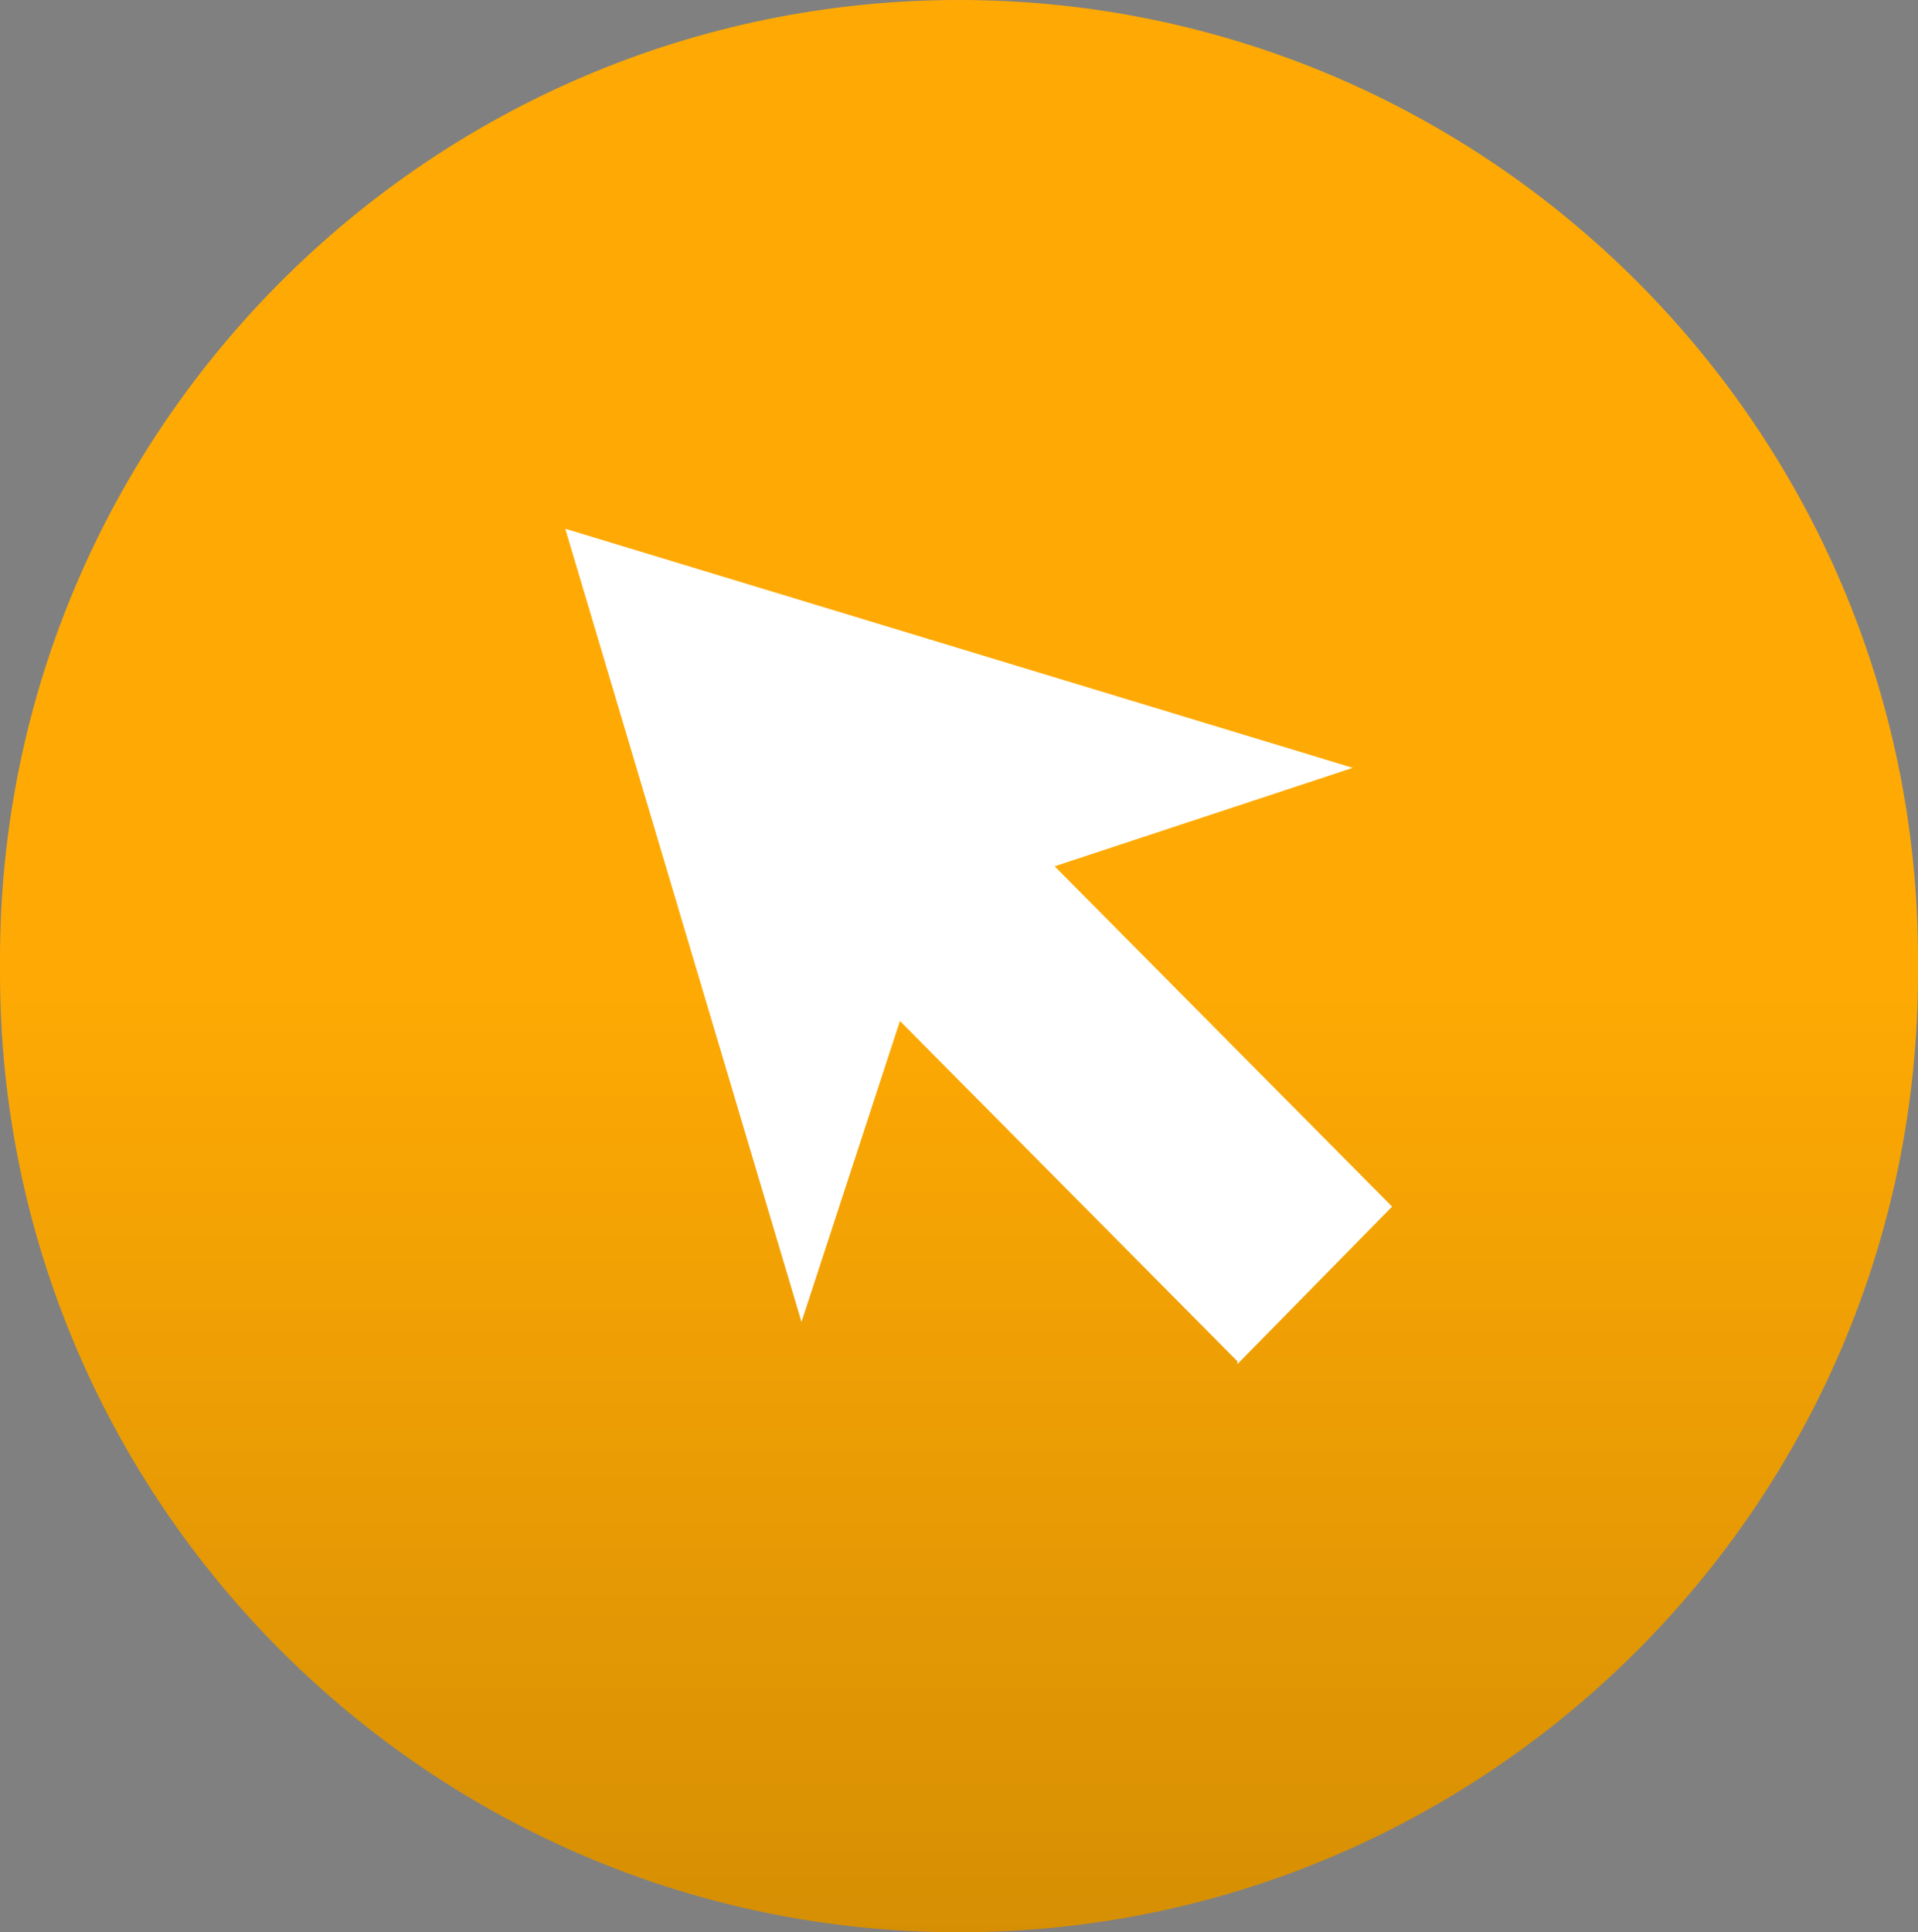
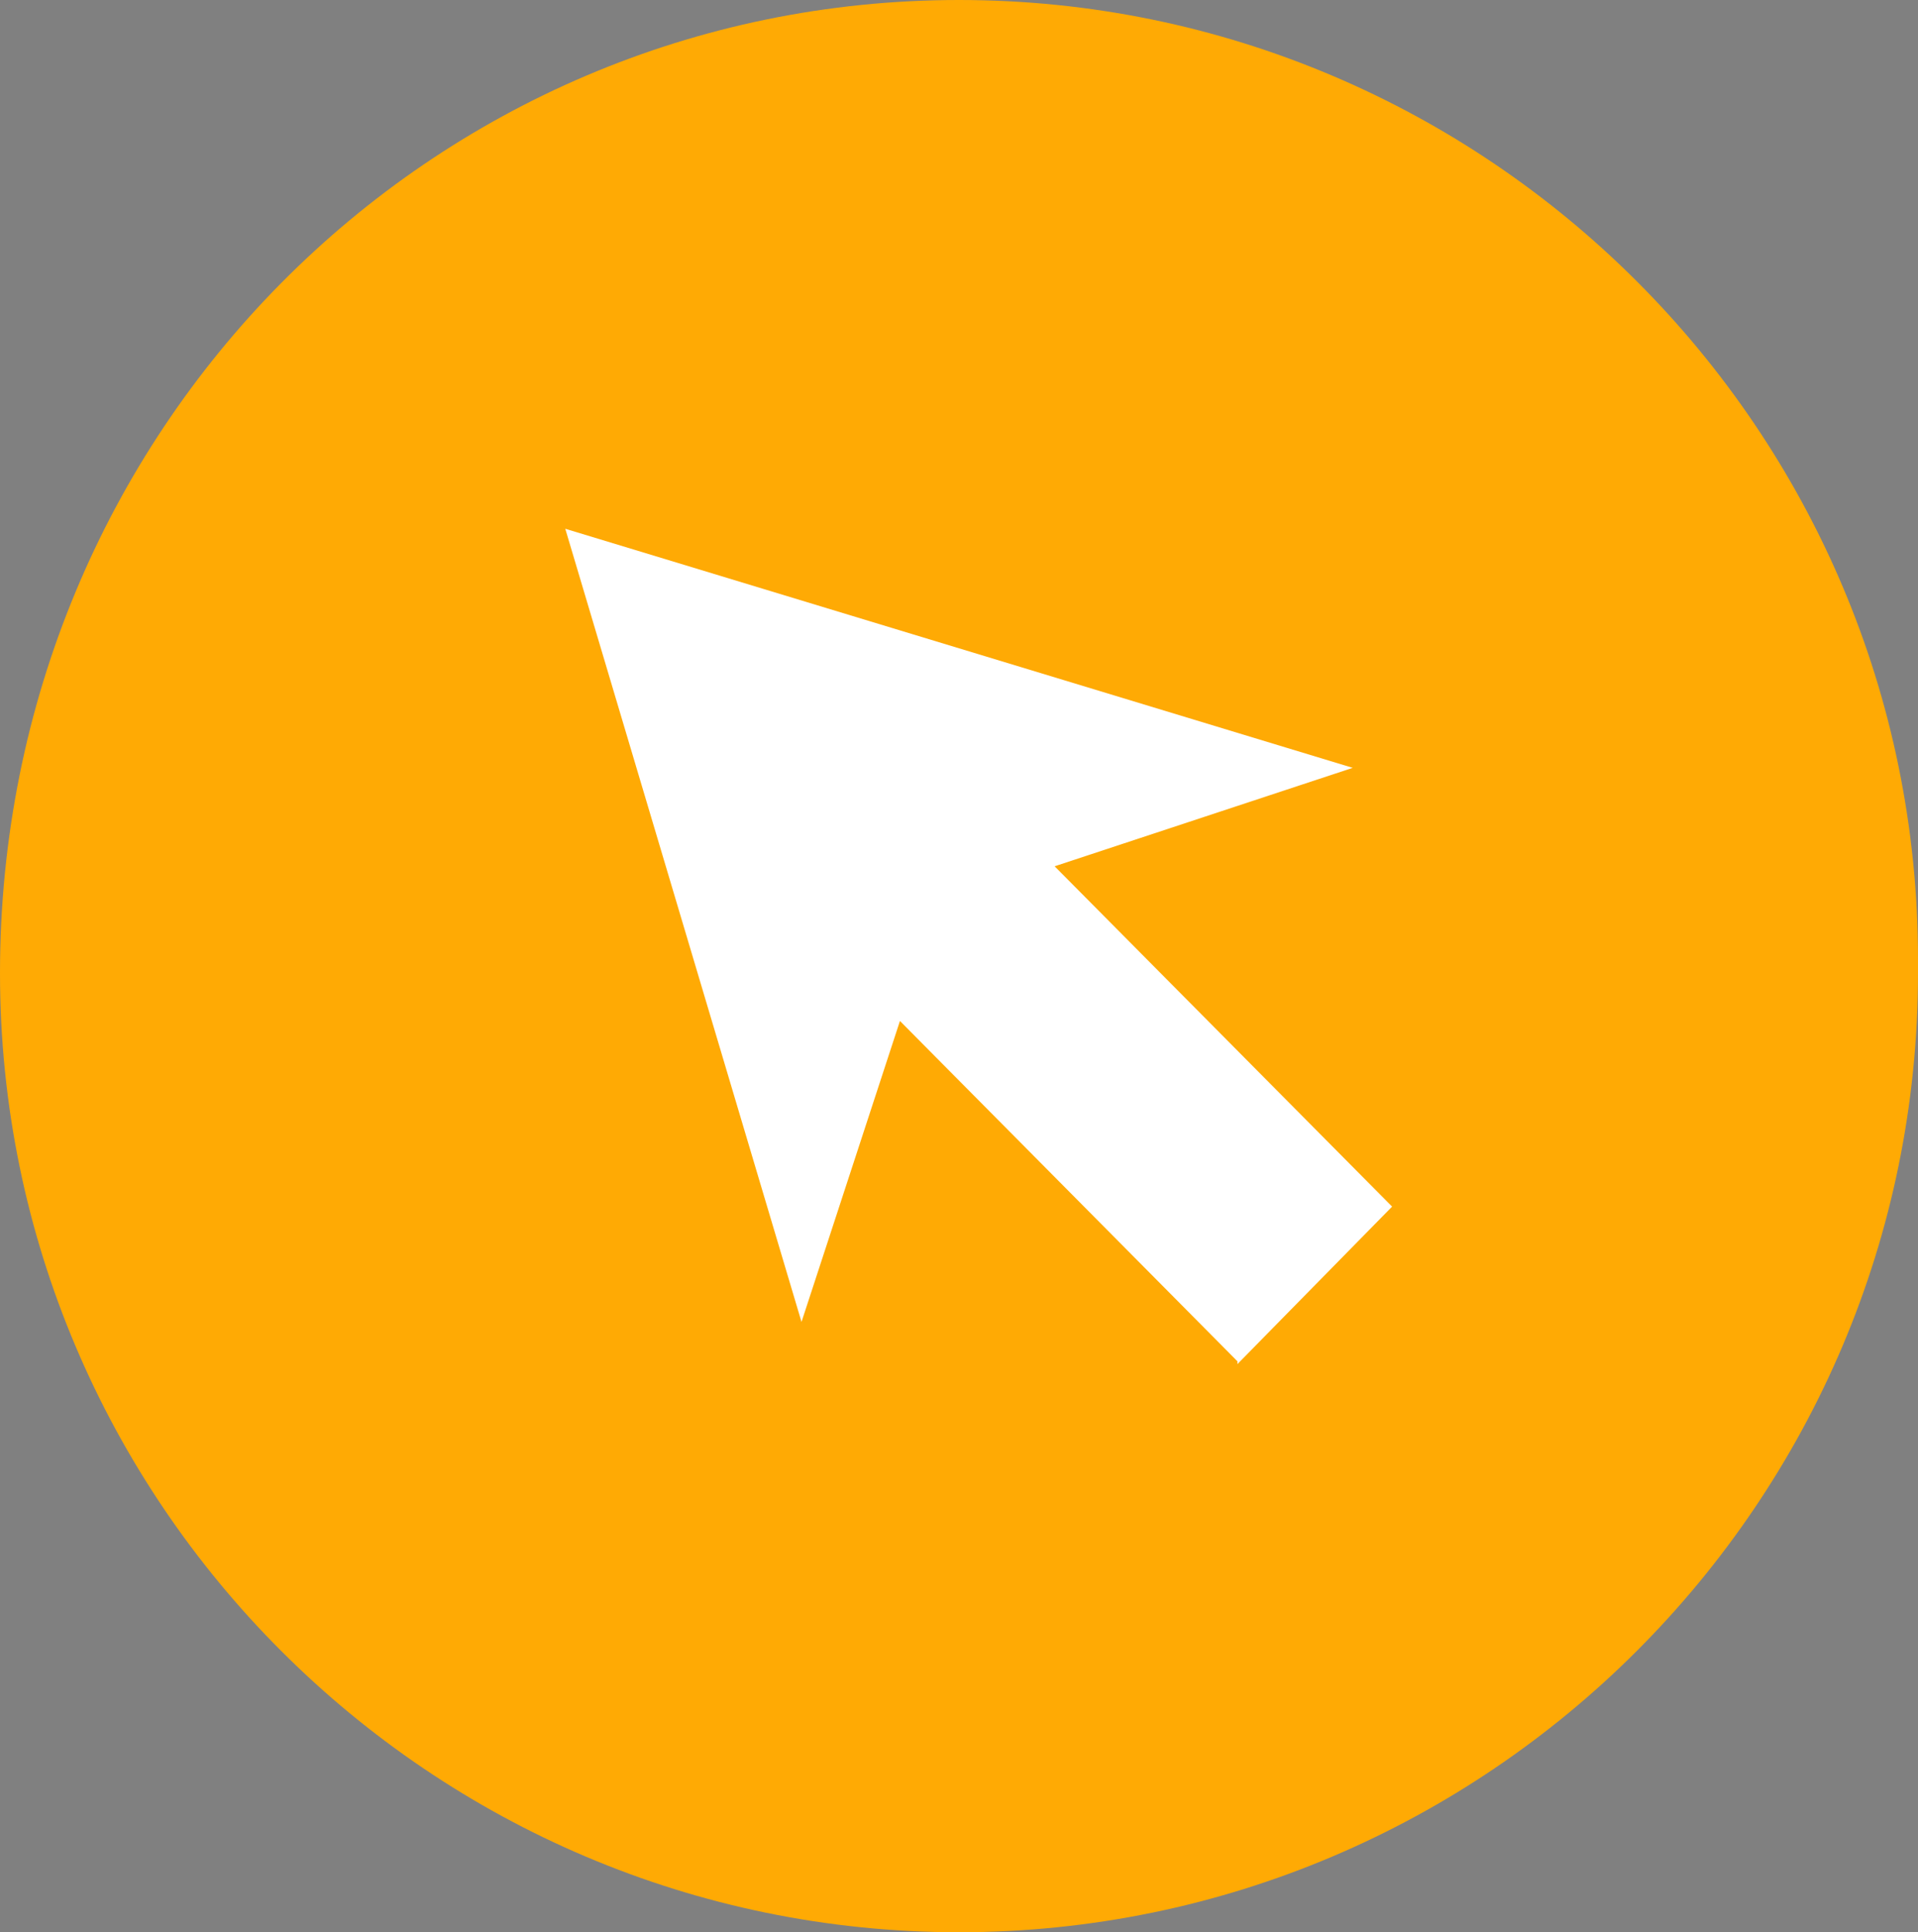
<svg xmlns="http://www.w3.org/2000/svg" version="1.1" viewBox="0 0 68.2 68.7">
  <rect x="0" y="0" width="68.2" height="68.7" fill="#808080" stroke="none" />
  <defs>
    <style> .cls-1 { fill: #fff; } .cls-2 { fill: #ffaa04; } .cls-3 { fill: url(#linear-gradient); fill-opacity: .4; } </style>
    <linearGradient id="linear-gradient" x1="-227.9" y1="156.5" x2="-227.9" y2="87.8" gradientTransform="translate(262 156.5) scale(1 -1)" gradientUnits="userSpaceOnUse">
      <stop offset=".5" stop-color="#000" stop-opacity="0" />
      <stop offset="1" stop-color="#000" stop-opacity=".4" />
    </linearGradient>
  </defs>
  <g>
    <g id="Layer_1">
-       <path class="cls-2" d="M34.1,0h0c18.8,0,34.1,15.3,34.1,34.1v.5c0,18.8-15.3,34.1-34.1,34.1h0C15.3,68.7,0,53.4,0,34.6v-.5C0,15.3,15.3,0,34.1,0Z" />
-       <path class="cls-3" d="M34.1,0h0c18.8,0,34.1,15.3,34.1,34.1v.5c0,18.8-15.3,34.1-34.1,34.1h0C15.3,68.7,0,53.4,0,34.6v-.5C0,15.3,15.3,0,34.1,0Z" />
+       <path class="cls-2" d="M34.1,0h0c18.8,0,34.1,15.3,34.1,34.1v.5c0,18.8-15.3,34.1-34.1,34.1h0C15.3,68.7,0,53.4,0,34.6C0,15.3,15.3,0,34.1,0Z" />
      <path class="cls-1" d="M44,48.4l-12-12.1-3.5,10.7-8.4-28.2,28,8.5-10.6,3.5,12,12.1-5.5,5.6Z" />
    </g>
  </g>
</svg>